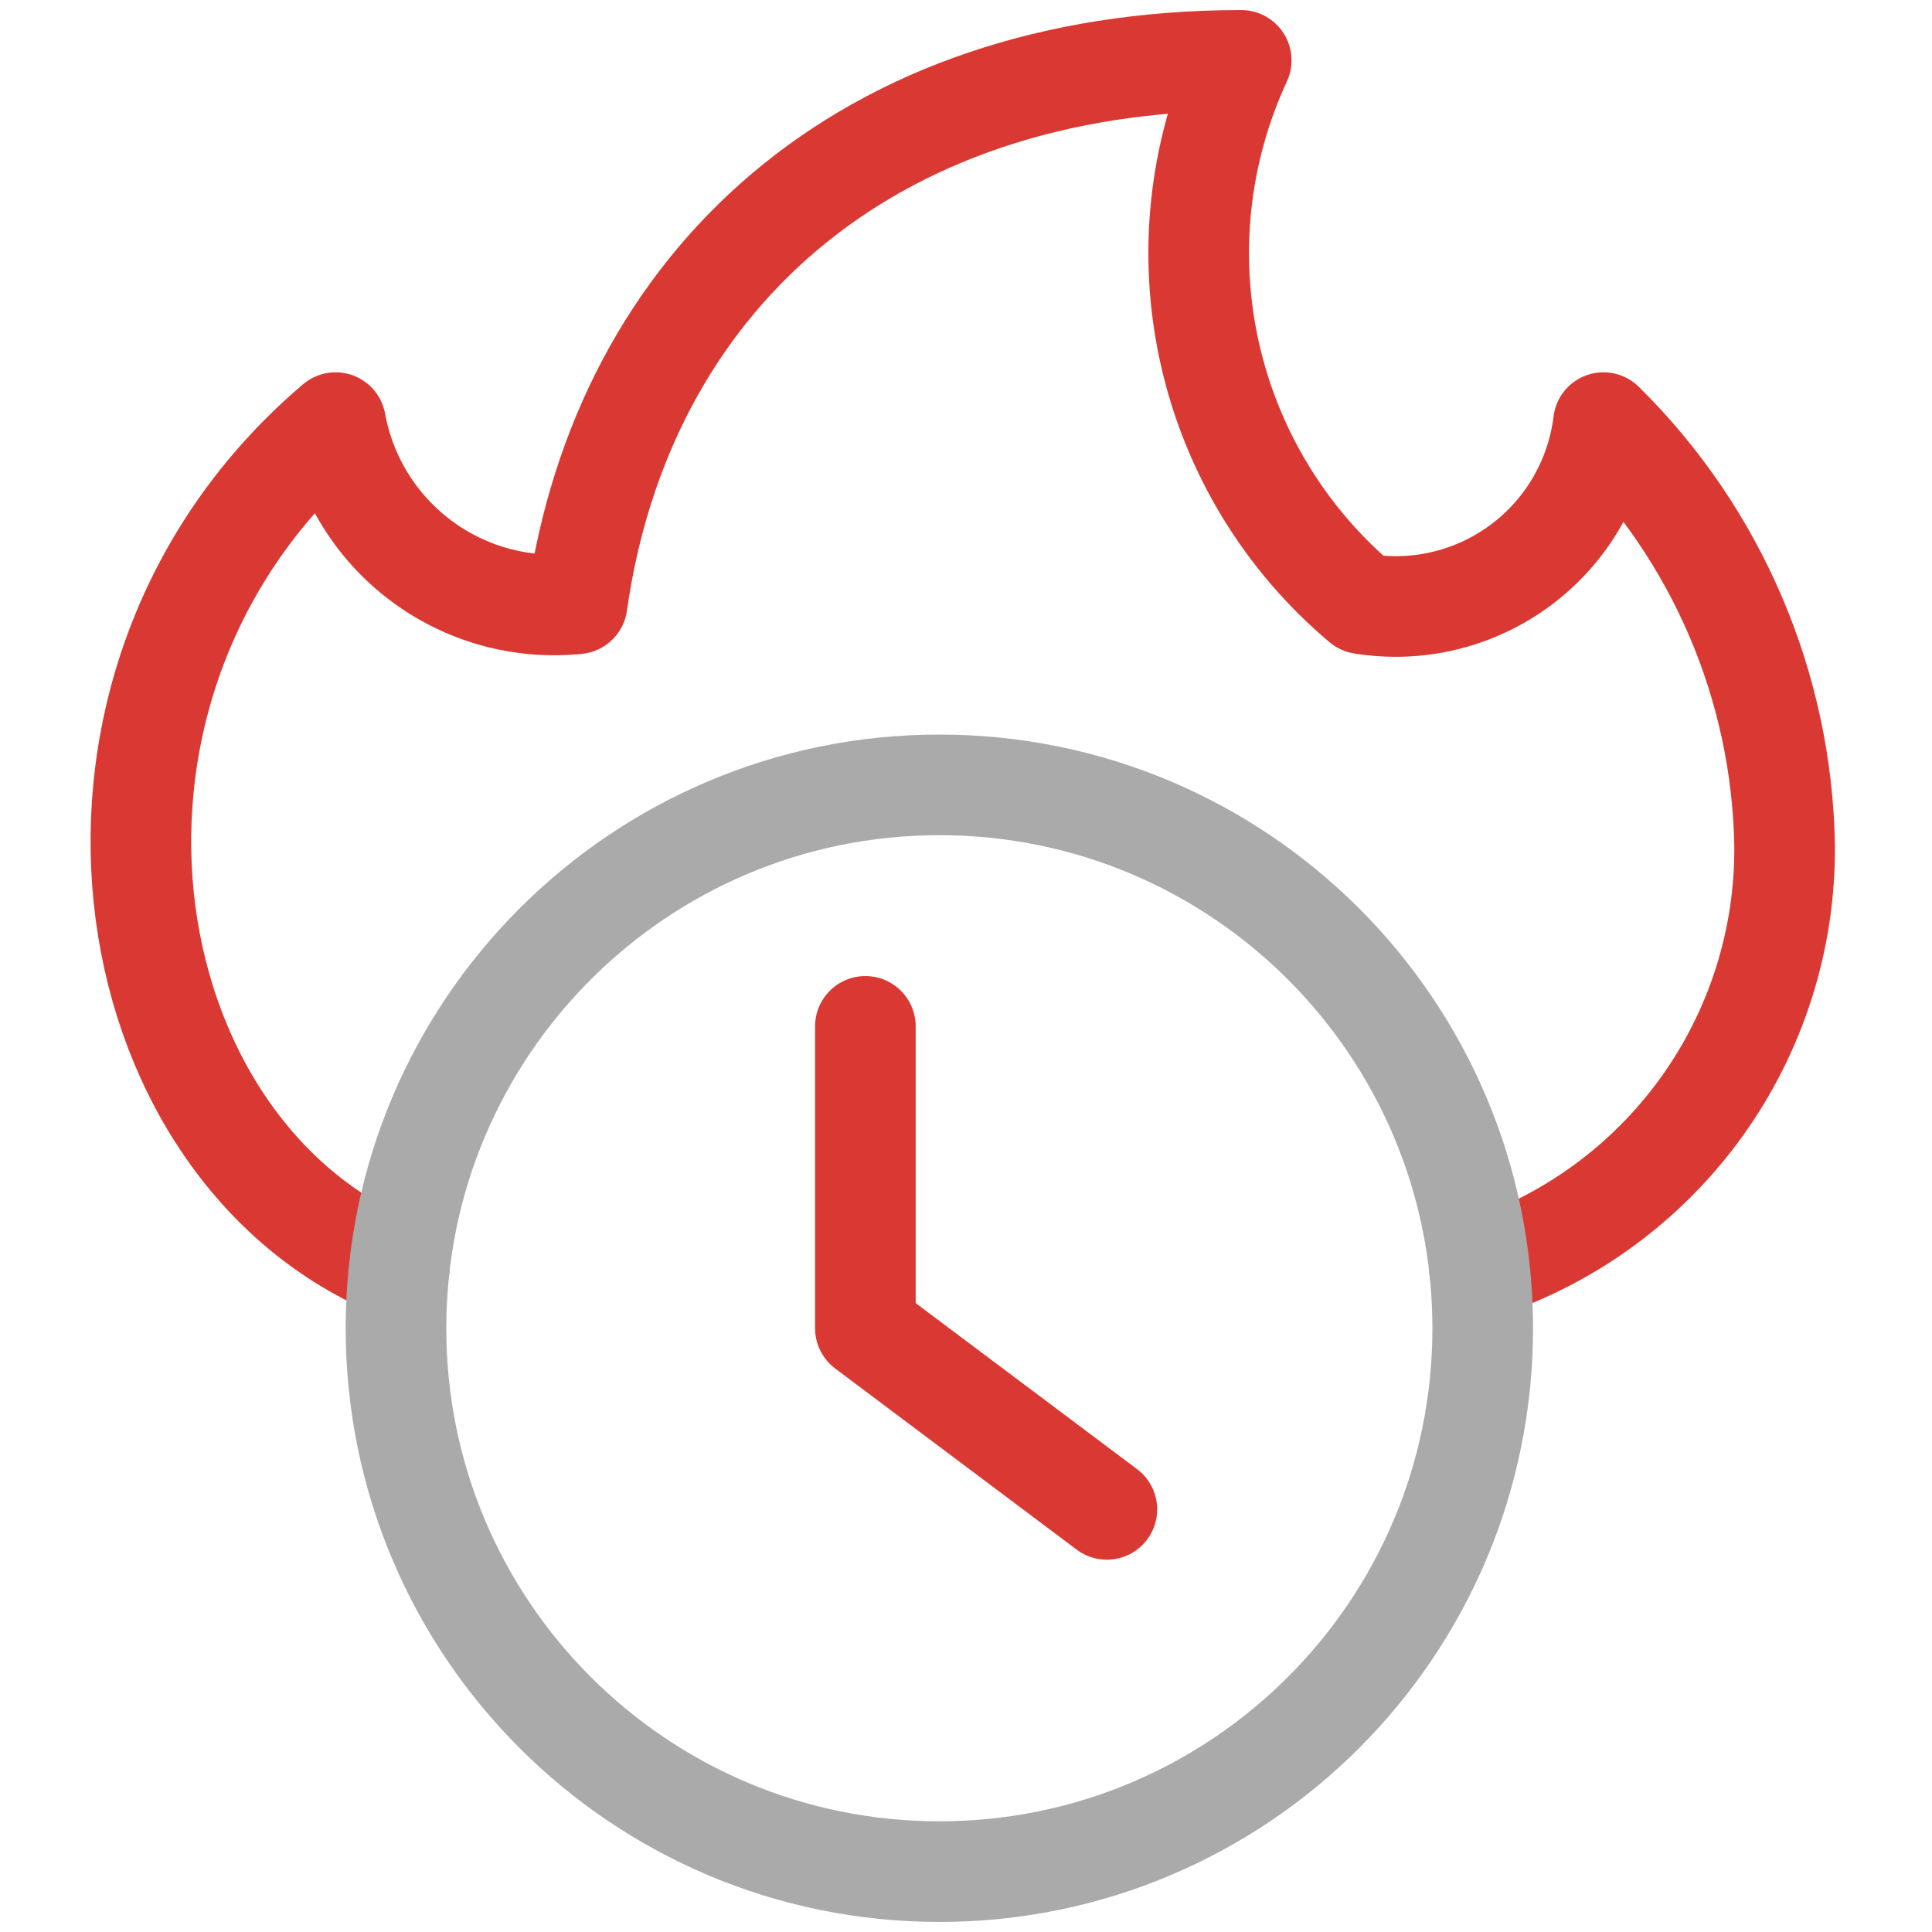
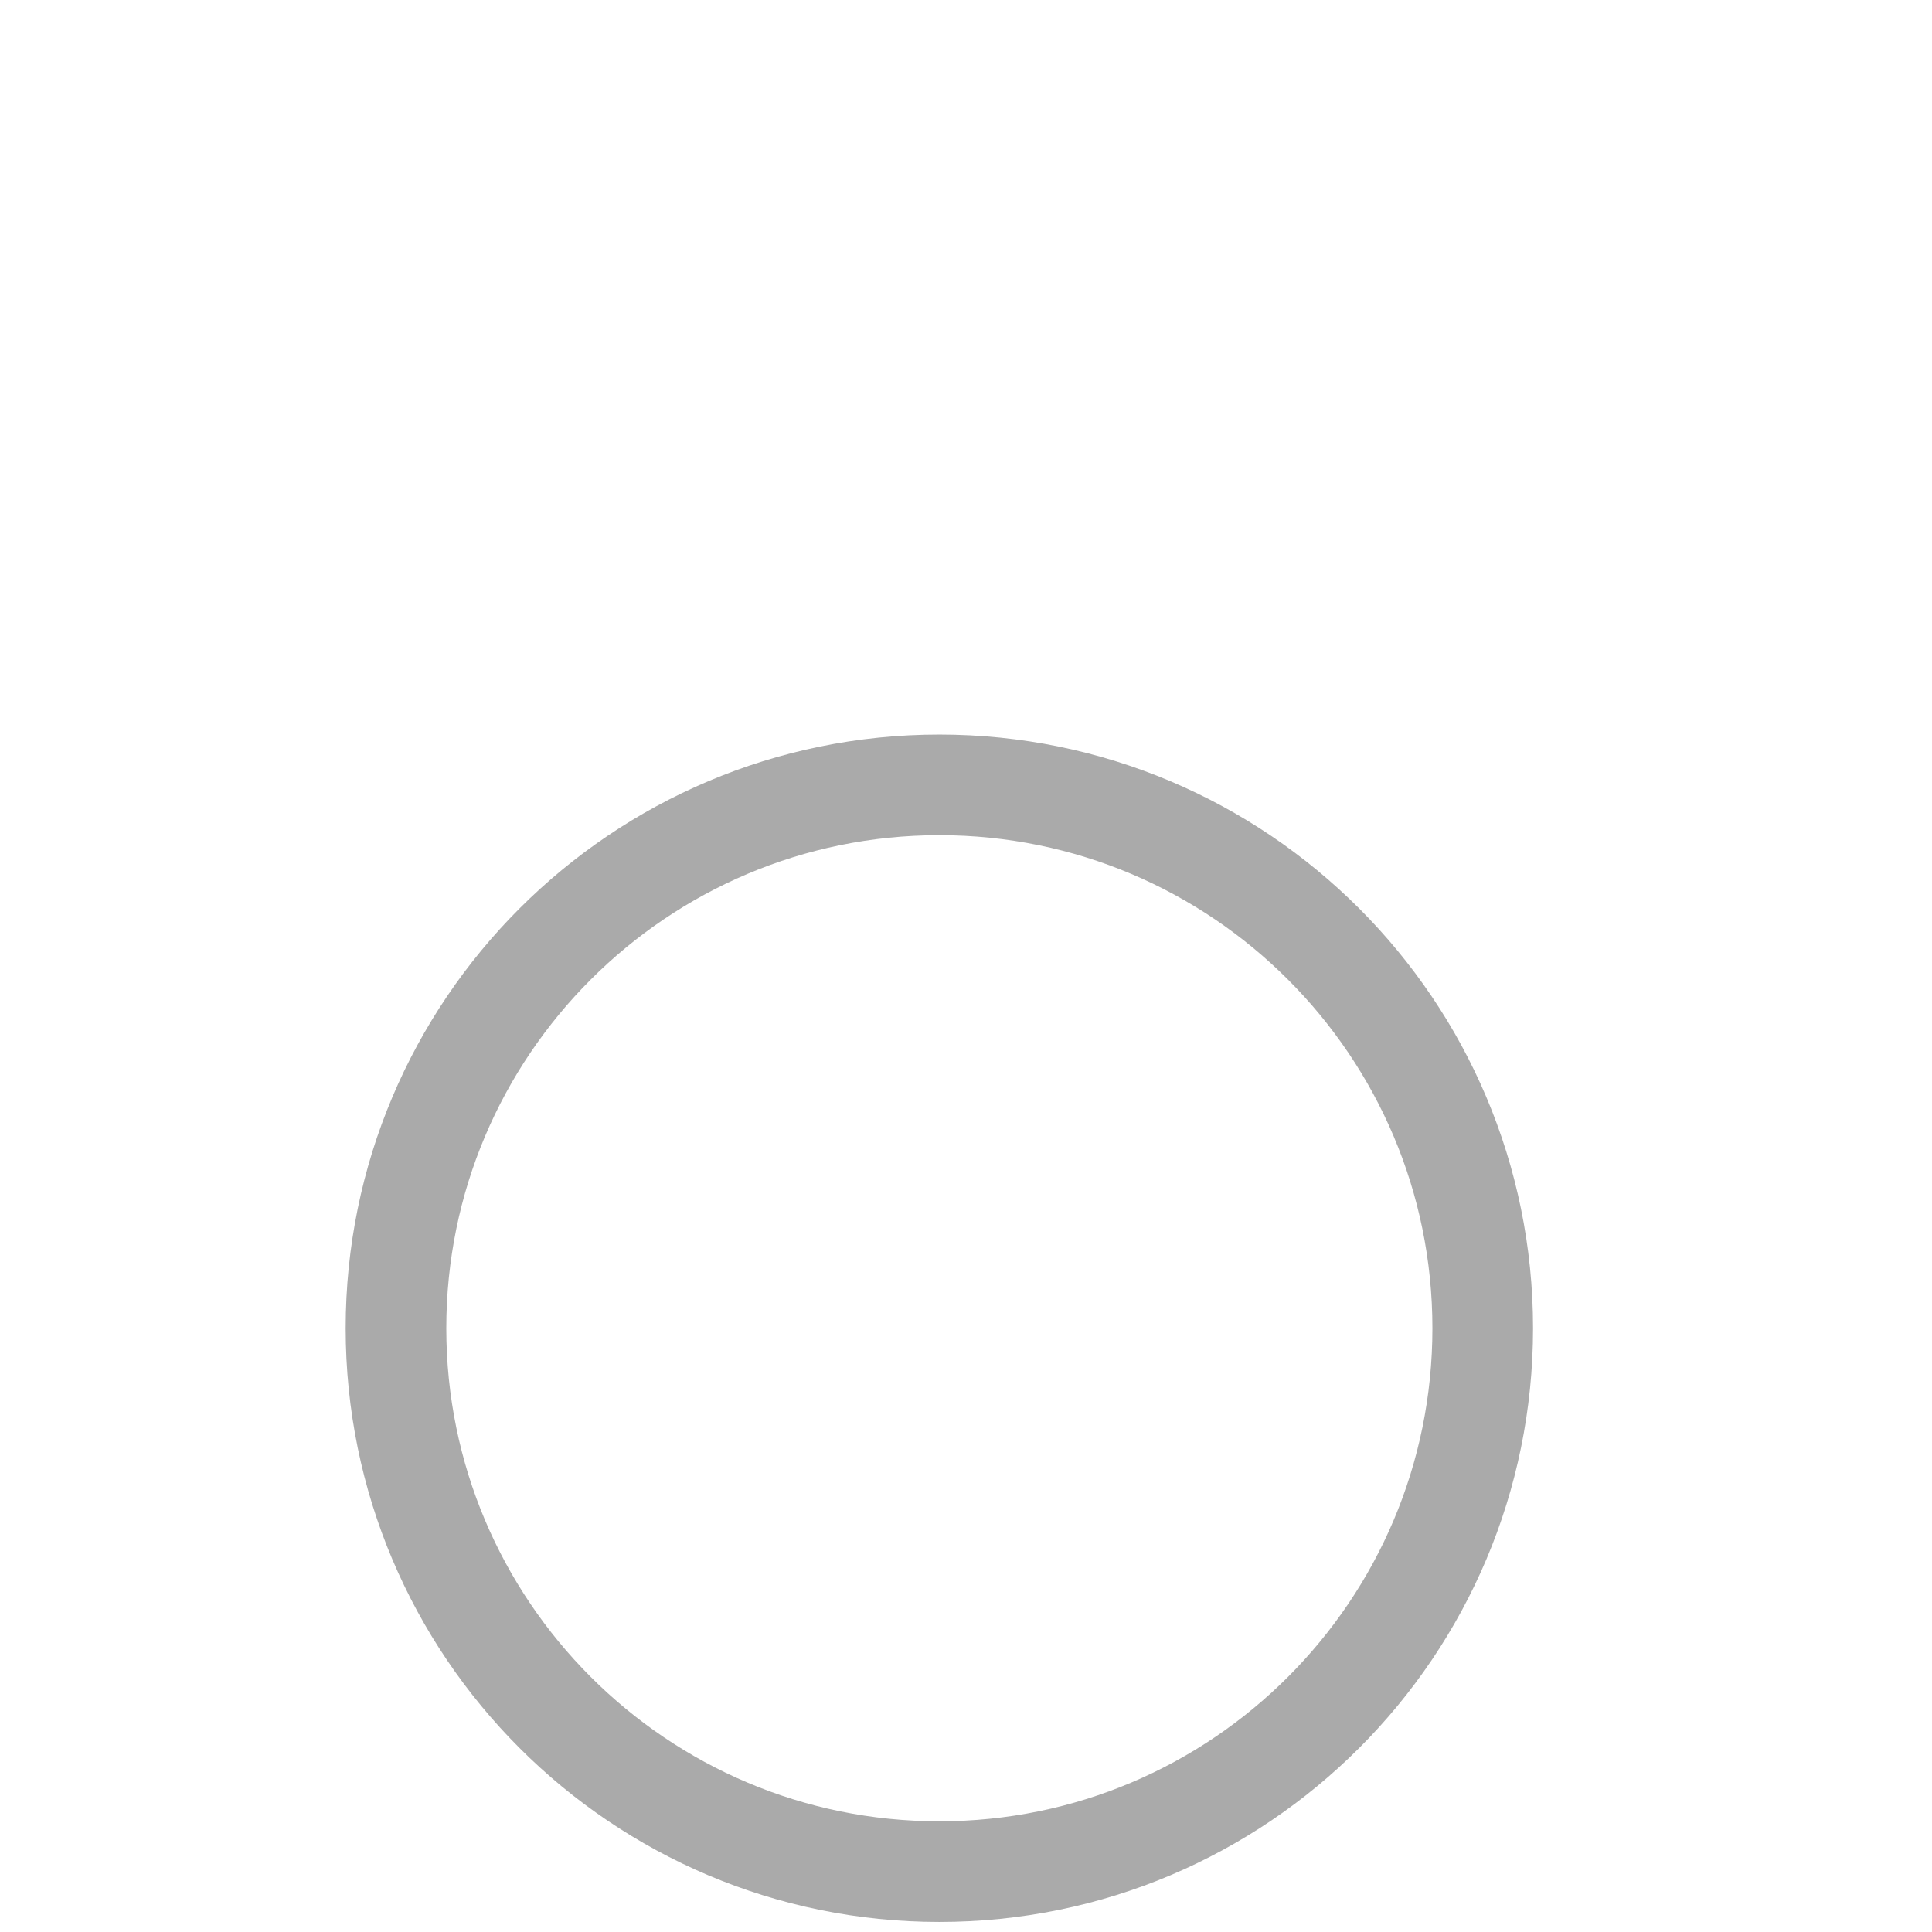
<svg xmlns="http://www.w3.org/2000/svg" width="96" height="96" viewBox="0 0 96 96" fill="none">
-   <path d="M43 51V66L55 75" stroke="#D93932" stroke-width="5" stroke-linecap="round" stroke-linejoin="round" />
-   <path d="M73.516 63.056C77.955 61.617 81.819 58.799 84.546 55.012C87.272 51.225 88.719 46.666 88.676 42C88.538 34.092 85.307 26.553 79.676 21C79.506 22.39 79.056 23.732 78.355 24.945C77.653 26.157 76.714 27.216 75.593 28.056C74.472 28.897 73.193 29.502 71.833 29.836C70.472 30.17 69.058 30.226 67.676 30C63.849 26.783 61.189 22.396 60.104 17.516C59.02 12.636 59.572 7.535 61.676 3C42.924 3 30.924 14.064 28.676 30C25.91 30.289 23.136 29.522 20.911 27.853C18.686 26.184 17.173 23.737 16.676 21C1.62 33.8 5.264 57.172 19.832 63.068" stroke="#D93932" stroke-width="5" stroke-linecap="round" stroke-linejoin="round" />
  <path d="M46.676 93C61.588 93 73.676 80.912 73.676 66C73.676 51.088 61.588 39 46.676 39C31.764 39 19.676 51.088 19.676 66C19.676 80.912 31.764 93 46.676 93Z" stroke="#AAAAAA" stroke-width="5" stroke-linecap="round" stroke-linejoin="round" />
</svg>